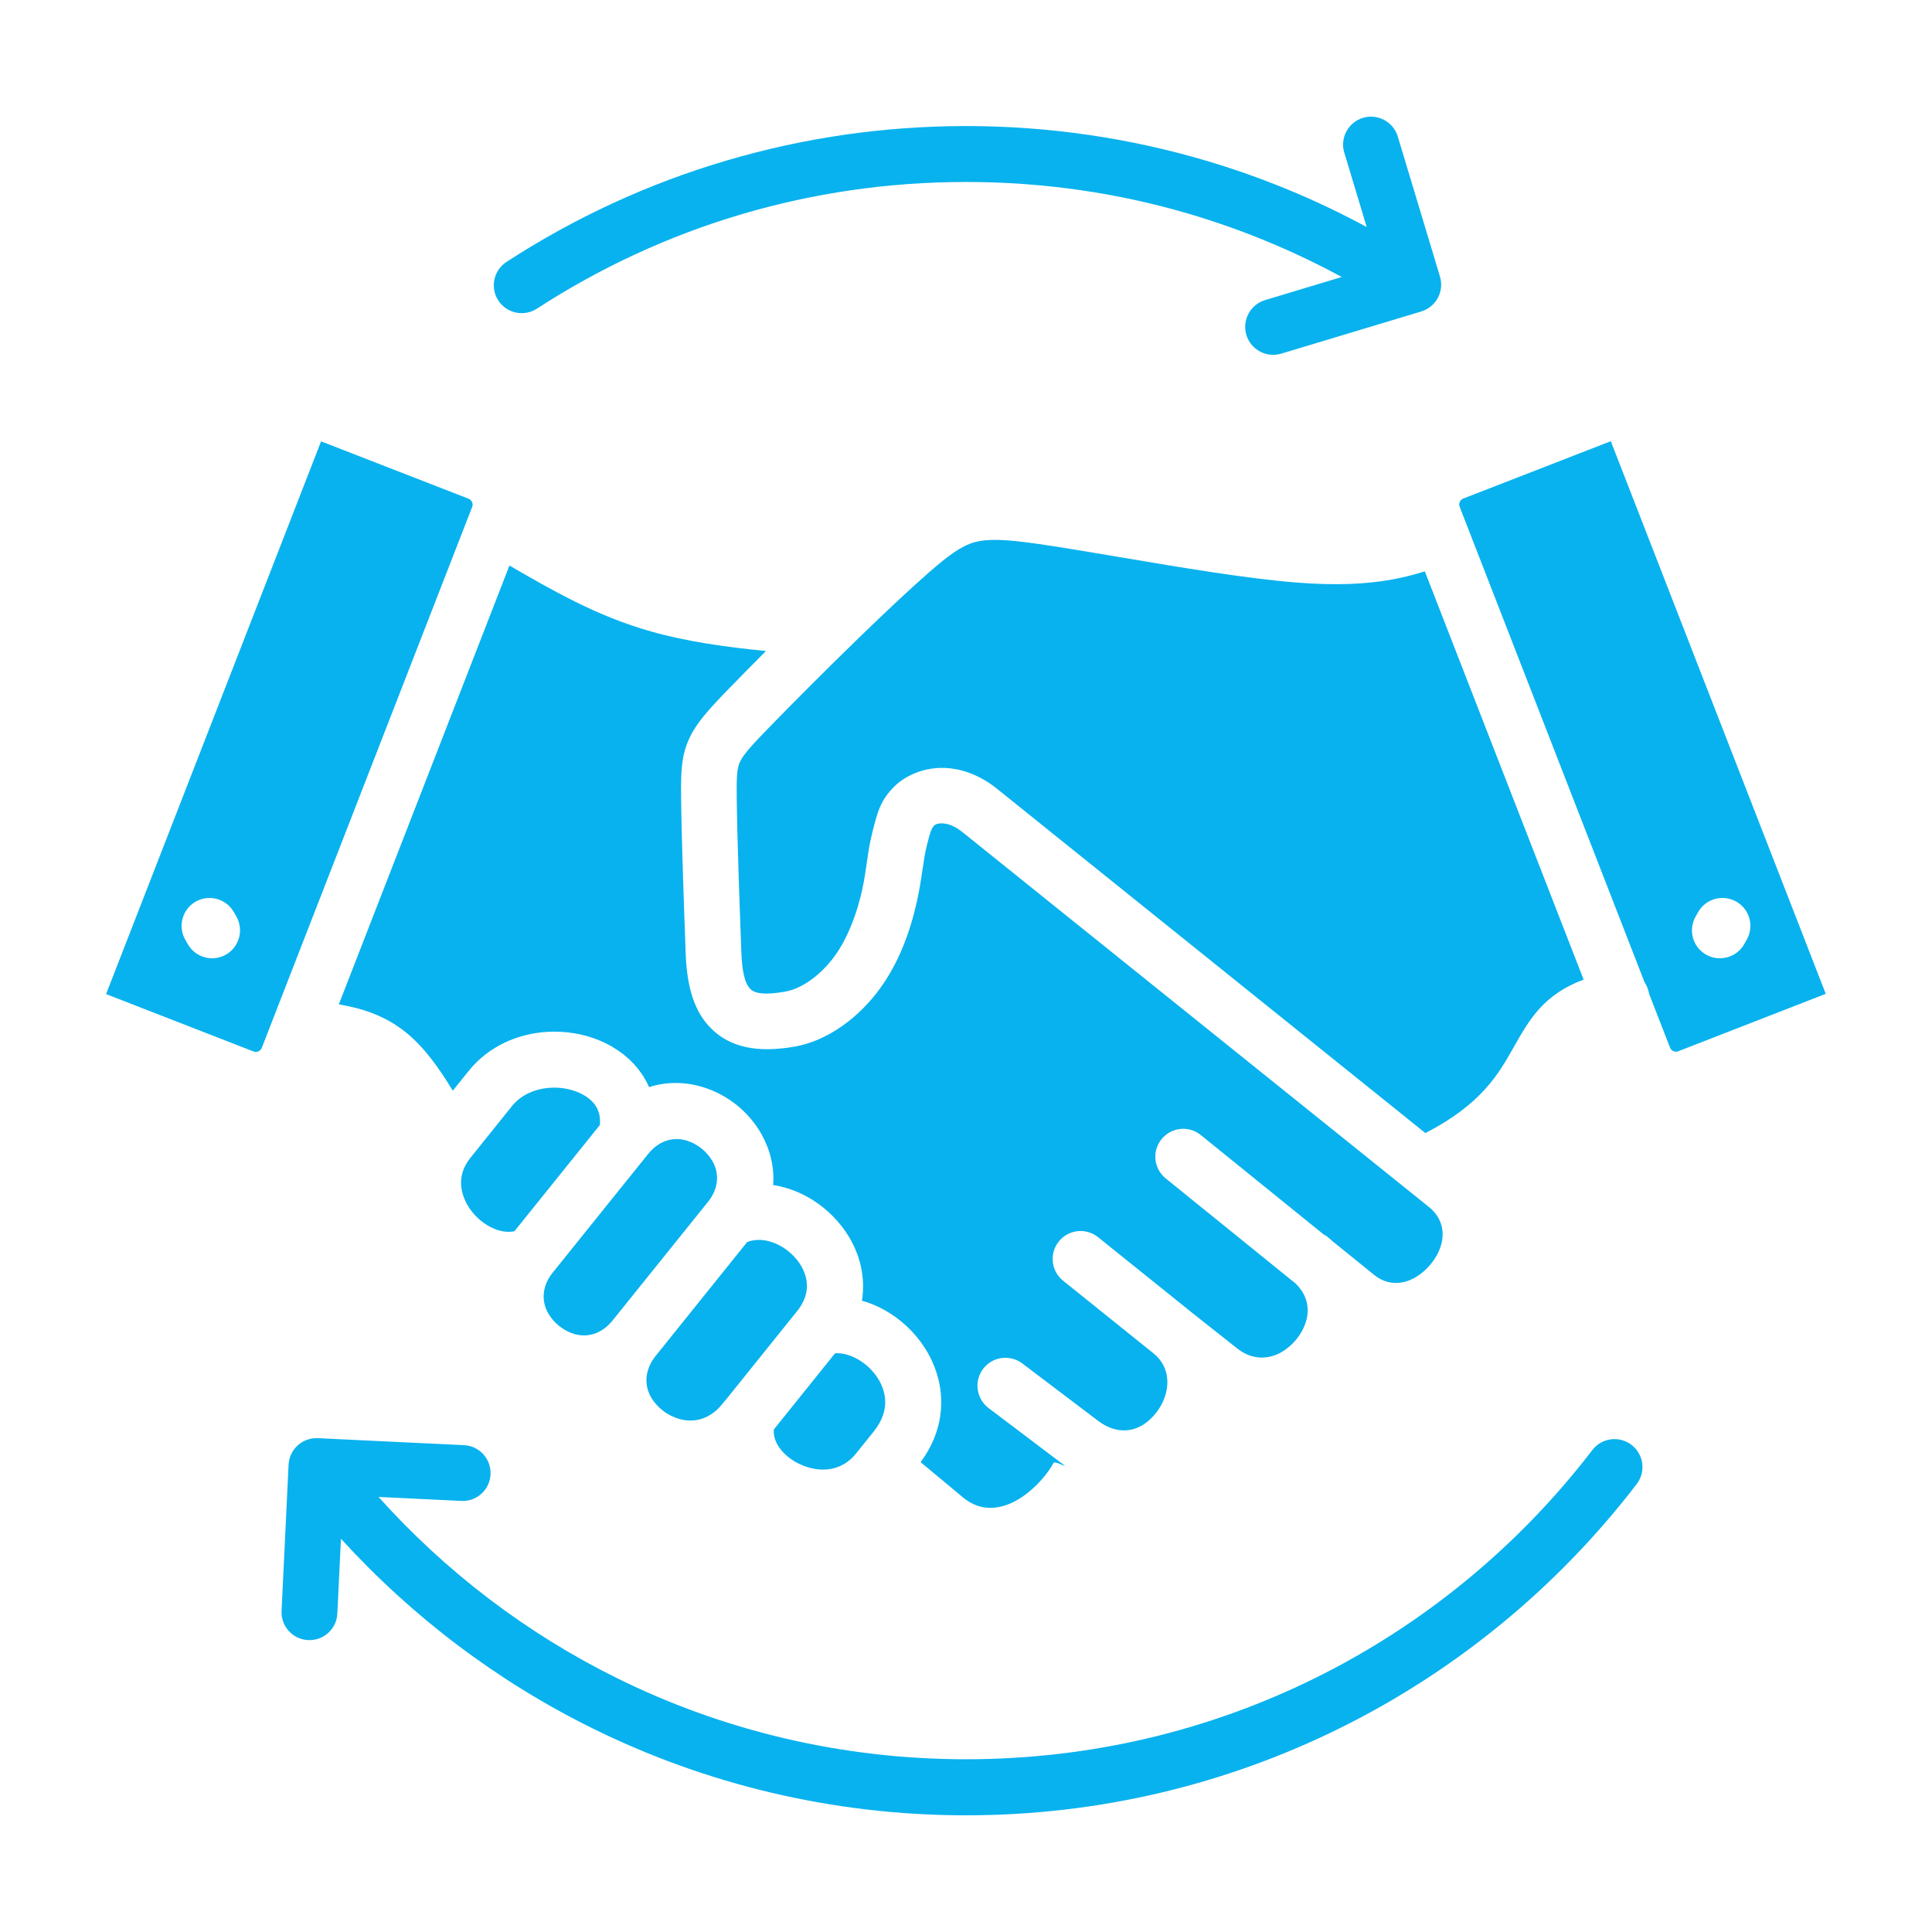
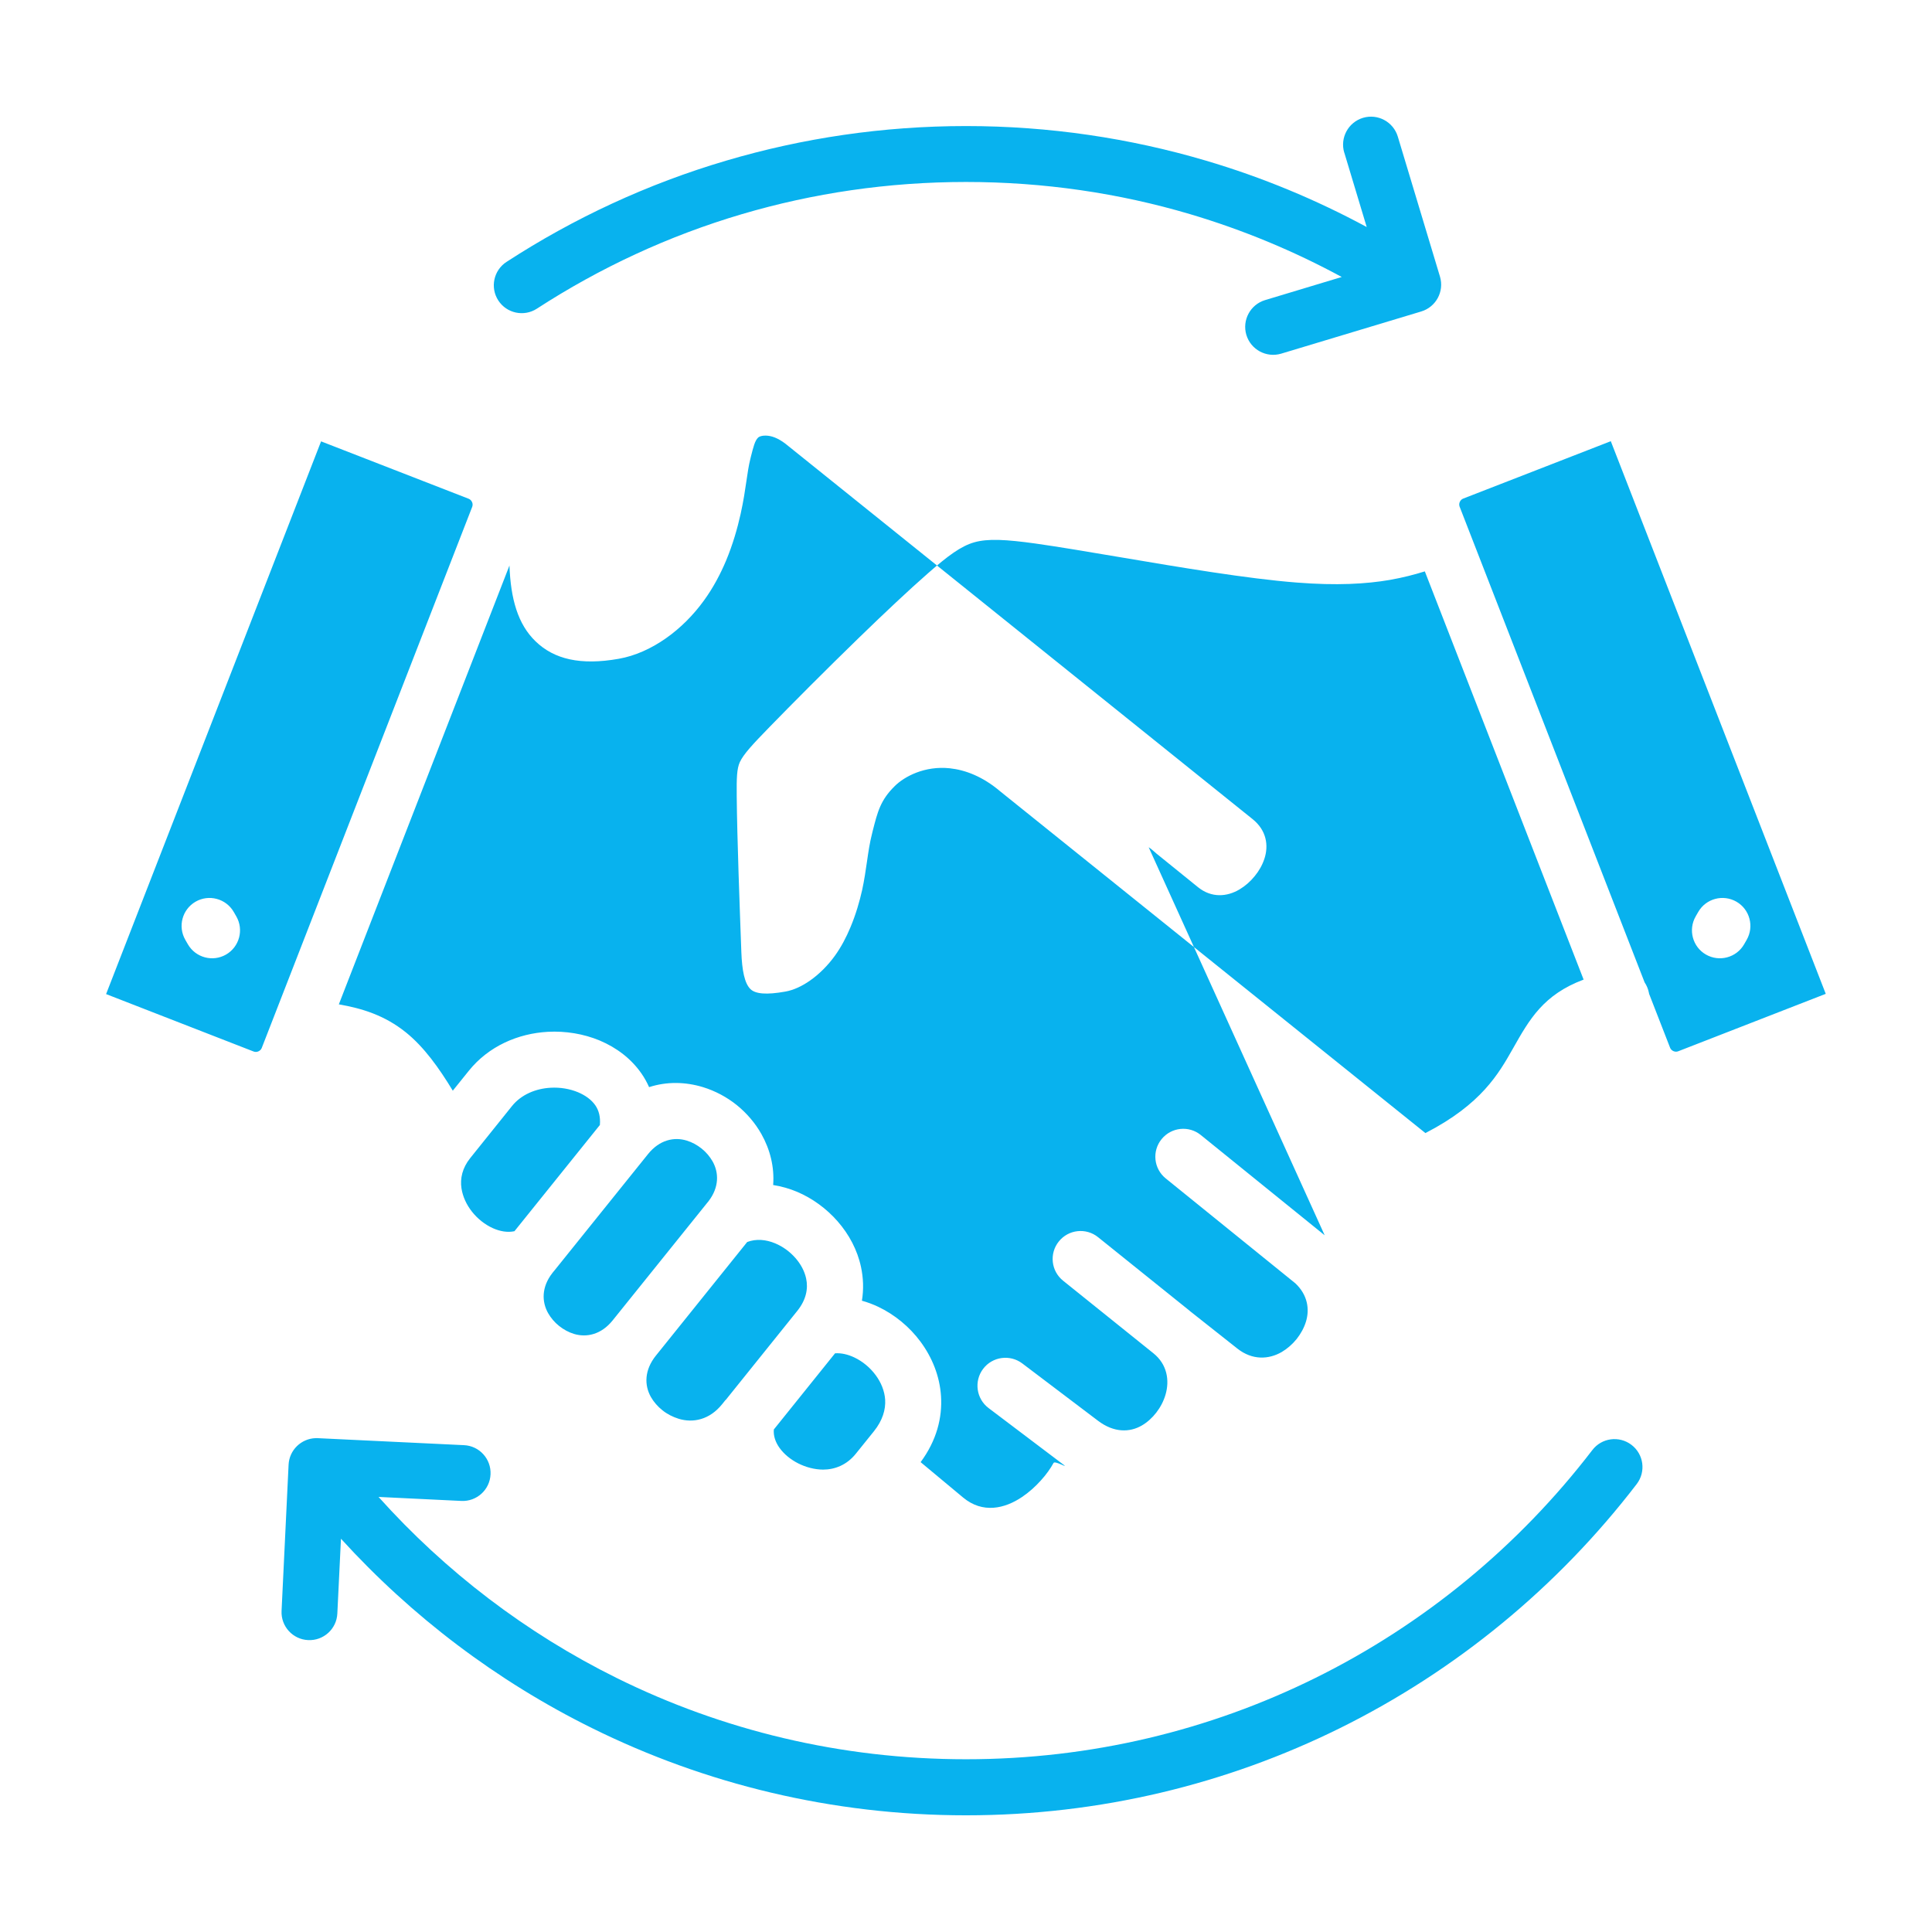
<svg xmlns="http://www.w3.org/2000/svg" width="1200pt" height="1200pt" version="1.1" viewBox="0 0 1200 1200">
-   <path d="m146.76 569.16c4.781 8.297 1.969 18.891-6.328 23.719-8.297 4.781-18.891 1.969-23.719-6.328l-1.594-2.766c-4.781-8.297-1.969-18.891 6.328-23.719 8.297-4.781 18.891-1.969 23.719 6.328zm936.52 17.391c-4.781 8.297-15.422 11.109-23.719 6.328s-11.109-15.422-6.328-23.719l1.594-2.766c4.781-8.297 15.422-11.109 23.719-6.328s11.109 15.422 6.328 23.719zm-710.68 112.08c0.422-4.875-0.656-8.906-2.766-12-2.391-3.516-6.234-6.281-10.781-8.203-5.156-2.156-11.109-3.141-17.062-2.812-9.188 0.516-18.188 4.172-24 11.391l-25.922 32.297c-4.922 6.141-6.375 12.703-5.438 18.797 0.797 5.203 3.141 10.219 6.516 14.484 3.469 4.406 8.016 8.016 12.984 10.266 4.406 1.969 9.094 2.812 13.406 1.875l53.156-66.094zm-28.734 91.125 58.641-72.938c7.125-8.859 16.219-10.781 24-8.391 3.281 0.984 6.469 2.719 9.281 4.969 2.766 2.203 5.109 4.969 6.844 8.016 3.891 6.938 4.125 15.984-2.531 24.656-0.375 0.422-0.703 0.844-1.031 1.266l-58.547 72.797c-7.125 8.859-16.219 10.734-24 8.391-3.281-0.984-6.469-2.719-9.281-4.969-2.766-2.203-5.109-4.969-6.844-8.016-3.891-6.984-4.125-16.031 2.625-24.75 0.281-0.328 0.609-0.703 0.844-1.078zm136.78 98.016c-0.375 4.078 1.031 8.062 3.562 11.578 2.812 3.891 6.844 7.172 11.531 9.562 4.828 2.438 10.219 3.844 15.422 3.891 7.359 0 14.766-2.859 20.391-9.844l11.25-13.969c5.391-6.703 7.359-13.453 6.984-19.641-0.375-5.438-2.531-10.688-5.859-15.188-3.516-4.781-8.203-8.625-13.359-11.062-3.984-1.875-8.109-2.812-11.906-2.531l-37.969 47.25zm-29.859-18.234c0.141-0.188 0.281-0.375 0.422-0.562l44.109-54.891c5.391-6.75 6.75-13.734 5.391-19.969-0.984-4.641-3.375-9-6.656-12.75-3.422-3.891-7.734-7.078-12.562-9.094-5.672-2.391-11.859-2.953-17.391-0.844l-56.578 70.406-0.047 0.047c-7.359 9.141-7.266 18.516-3.234 25.734 1.781 3.141 4.266 6 7.219 8.344 2.906 2.344 6.375 4.125 10.172 5.297 8.812 2.672 19.078 0.656 26.906-9.094l2.156-2.672zm372-102.28-76.922-62.25c-7.406-6.047-18.328-4.922-24.375 2.531-6.047 7.406-4.922 18.328 2.531 24.375l80.578 65.203c7.594 7.172 8.953 16.078 6.516 23.906-1.172 3.797-3.188 7.406-5.719 10.641-2.625 3.234-5.766 6-9.234 8.062-8.062 4.688-18.281 5.25-27.562-2.062l-29.344-23.203c-0.375-0.328-0.797-0.656-1.172-0.984l-56.062-45.047c-7.453-6-18.375-4.828-24.375 2.672-6 7.453-4.828 18.375 2.672 24.375l56.062 45.047c8.531 6.844 10.172 16.781 7.547 25.734-1.172 3.984-3.141 7.781-5.719 11.109-2.531 3.281-5.578 6.047-9.047 8.062-7.453 4.312-17.25 4.547-27.141-2.953l-47.062-35.625c-7.641-5.766-18.562-4.266-24.328 3.375s-4.266 18.562 3.375 24.328l47.062 35.578c1.922 1.688-5.859-3-6.703-1.453-1.828 3.375-4.5 7.172-7.922 10.922-3.328 3.703-7.266 7.266-11.578 10.172-10.875 7.359-24.562 10.453-36.656 0.375l-26.391-21.984c9.938-13.453 13.547-27.609 12.656-41.062-0.797-12.422-5.531-24-12.656-33.656-6.891-9.375-16.219-16.969-26.391-21.797-3.281-1.547-6.656-2.812-10.078-3.75 1.172-7.078 0.891-14.156-0.562-20.953-2.25-10.547-7.453-20.297-14.531-28.359-6.938-7.922-15.656-14.297-25.172-18.328-4.781-2.016-9.75-3.422-14.859-4.219 0.844-11.25-1.922-22.078-7.266-31.594-3.891-6.938-9.188-13.078-15.375-18.094-6.141-4.922-13.312-8.766-20.953-11.109-10.781-3.281-22.359-3.609-33.469 0-1.312-2.953-2.859-5.766-4.688-8.391-6.375-9.234-15.516-16.172-26.016-20.578-9.891-4.125-21.094-6-32.25-5.391-18.281 1.031-36.656 8.766-49.125 24.328l-9.844 12.234c-8.625-14.203-17.859-27.141-29.156-36.234-13.312-10.688-27.375-14.906-41.625-17.391l105.98-272.58c0.281 0.188 0.562 0.375 0.844 0.516 13.125 7.594 26.25 15.188 40.406 22.172 14.484 7.172 29.766 13.5 46.641 18.281 22.125 6.281 46.406 9.703 71.438 12.141-8.531 8.578-16.312 16.453-22.547 22.875-13.453 13.875-20.672 21.844-25.125 31.5-4.781 10.406-5.203 19.547-5.062 35.672 0.281 27.609 1.922 72.188 2.859 97.688v0.094c0.75 20.625 5.203 36.375 16.172 46.969 11.531 11.203 27.984 15.094 51.75 10.875 10.078-1.781 20.062-6.281 29.156-12.656 9-6.281 17.203-14.484 23.812-23.672 5.672-7.828 10.125-16.266 13.641-24.609 4.172-9.984 7.078-20.156 9.047-29.016 1.828-8.25 2.719-14.484 3.562-20.203 0.75-5.109 1.406-9.75 2.484-14.016l0.328-1.359c1.594-6.234 2.484-9.891 4.453-11.812 0.75-0.75 2.812-1.547 6.234-1.172 3.375 0.375 7.594 2.156 12.609 6.422 0.141 0.141 0.281 0.234 0.469 0.375l287.86 231.32c8.625 6.938 10.078 16.312 7.312 24.656-1.266 3.844-3.328 7.5-6 10.734-2.672 3.328-5.906 6.141-9.422 8.25-7.781 4.641-17.391 5.391-25.734-1.312l-25.781-20.859c-1.078-0.938-2.156-1.922-3.328-2.859-0.516-0.422-1.031-0.797-1.594-1.125zm62.625-63.516c34.781-17.953 45.422-36.797 54.375-52.594 10.219-18.094 18.844-33.328 43.828-42.703l-98.625-253.55c-6.469 2.016-13.5 3.844-21.703 5.297-14.812 2.531-32.953 3.609-57.891 1.641-30.75-2.391-72.234-9.422-109.12-15.656-20.25-3.422-39.141-6.609-53.109-8.578-18.375-2.531-29.484-3.188-38.062-0.75-8.203 2.344-16.266 8.297-28.547 19.078-11.906 10.406-27.328 24.938-42.984 40.125-20.812 20.203-41.859 41.391-55.594 55.5-10.688 10.969-16.219 16.969-18.469 21.844-1.875 4.125-2.016 9.984-1.922 20.859 0.234 26.344 1.922 71.156 2.859 96.703v0.094c0.422 11.719 2.016 19.781 5.719 23.344 3.094 2.953 9.844 3.609 21.609 1.5 5.062-0.891 10.312-3.328 15.281-6.797 5.766-4.031 11.156-9.422 15.516-15.469 3.891-5.391 7.078-11.484 9.656-17.672 3.422-8.156 5.719-16.219 7.266-23.156 1.312-6 2.203-12.094 3-17.625 0.891-6.141 1.688-11.719 3.188-17.531l0.328-1.359c3.094-12.188 4.875-19.359 13.828-28.125 6-5.906 18.562-12.609 34.078-10.969 9.609 1.031 20.438 5.062 31.406 14.391l264.05 212.21zm-50.484-608.95c-2.719-9.188 2.484-18.844 11.672-21.609 9.188-2.719 18.844 2.484 21.609 11.672l26.203 87c2.719 9.188-2.484 18.844-11.672 21.609l-87 26.203c-9.188 2.719-18.844-2.484-21.609-11.672-2.719-9.188 2.484-18.844 11.672-21.609l47.578-14.344c-29.719-16.125-61.266-29.25-94.266-39.047-44.016-13.031-90.703-19.969-139.13-19.969s-95.109 6.984-139.13 19.969c-45.609 13.453-88.406 33.422-127.4 58.734-8.016 5.203-18.75 2.906-23.953-5.109s-2.906-18.75 5.109-23.953c41.766-27.141 87.656-48.516 136.5-62.906 47.297-13.969 97.266-21.469 148.92-21.469 51.609 0 101.62 7.5 148.92 21.469 34.969 10.312 68.438 24.234 99.938 41.25l-13.922-46.219zm-625.4 907.4c-0.422 9.562-8.578 16.969-18.141 16.5-9.562-0.422-16.969-8.578-16.5-18.141l4.359-90.75c0.422-9.141 7.828-16.266 16.828-16.547 0.656-0.047 1.312 0 1.969 0.047l90.141 4.312c9.562 0.422 16.969 8.578 16.5 18.141-0.422 9.562-8.578 16.969-18.141 16.5l-51.422-2.484c41.484 46.266 91.641 84.609 147.89 112.45 65.344 32.344 139.03 50.484 216.98 50.484s151.36-18.094 216.61-50.297c67.828-33.469 126.79-82.219 172.4-141.71 5.812-7.641 16.688-9.094 24.328-3.281s9.094 16.688 3.281 24.328c-48.844 63.703-111.98 115.88-184.64 151.78-70.031 34.594-148.78 54-231.98 54s-162.24-19.5-232.31-54.188c-59.156-29.25-111.94-69.328-155.9-117.61zm-10.078-728.11-133.55 343.36 91.641 35.672c0.984 0.375 2.062 0.328 2.953-0.094 0.938-0.422 1.688-1.125 2.062-2.062l130.74-336.14c0.375-0.984 0.328-2.062-0.094-2.953-0.422-0.938-1.125-1.688-2.062-2.062l-91.734-35.672zm934.6 343.31-133.55-343.36-91.734 35.672c-0.938 0.375-1.641 1.125-2.062 2.062s-0.469 2.016-0.094 2.953l114.89 295.45c1.266 1.875 2.203 4.078 2.672 6.469l0.141 0.703 13.031 33.469c0.375 0.938 1.125 1.641 2.062 2.062s2.016 0.469 2.953 0.094l91.641-35.672z" fill="#08b2ee" fill-rule="evenodd" />
+   <path d="m146.76 569.16c4.781 8.297 1.969 18.891-6.328 23.719-8.297 4.781-18.891 1.969-23.719-6.328l-1.594-2.766c-4.781-8.297-1.969-18.891 6.328-23.719 8.297-4.781 18.891-1.969 23.719 6.328zm936.52 17.391c-4.781 8.297-15.422 11.109-23.719 6.328s-11.109-15.422-6.328-23.719l1.594-2.766c4.781-8.297 15.422-11.109 23.719-6.328s11.109 15.422 6.328 23.719zm-710.68 112.08c0.422-4.875-0.656-8.906-2.766-12-2.391-3.516-6.234-6.281-10.781-8.203-5.156-2.156-11.109-3.141-17.062-2.812-9.188 0.516-18.188 4.172-24 11.391l-25.922 32.297c-4.922 6.141-6.375 12.703-5.438 18.797 0.797 5.203 3.141 10.219 6.516 14.484 3.469 4.406 8.016 8.016 12.984 10.266 4.406 1.969 9.094 2.812 13.406 1.875l53.156-66.094zm-28.734 91.125 58.641-72.938c7.125-8.859 16.219-10.781 24-8.391 3.281 0.984 6.469 2.719 9.281 4.969 2.766 2.203 5.109 4.969 6.844 8.016 3.891 6.938 4.125 15.984-2.531 24.656-0.375 0.422-0.703 0.844-1.031 1.266l-58.547 72.797c-7.125 8.859-16.219 10.734-24 8.391-3.281-0.984-6.469-2.719-9.281-4.969-2.766-2.203-5.109-4.969-6.844-8.016-3.891-6.984-4.125-16.031 2.625-24.75 0.281-0.328 0.609-0.703 0.844-1.078zm136.78 98.016c-0.375 4.078 1.031 8.062 3.562 11.578 2.812 3.891 6.844 7.172 11.531 9.562 4.828 2.438 10.219 3.844 15.422 3.891 7.359 0 14.766-2.859 20.391-9.844l11.25-13.969c5.391-6.703 7.359-13.453 6.984-19.641-0.375-5.438-2.531-10.688-5.859-15.188-3.516-4.781-8.203-8.625-13.359-11.062-3.984-1.875-8.109-2.812-11.906-2.531l-37.969 47.25zm-29.859-18.234c0.141-0.188 0.281-0.375 0.422-0.562l44.109-54.891c5.391-6.75 6.75-13.734 5.391-19.969-0.984-4.641-3.375-9-6.656-12.75-3.422-3.891-7.734-7.078-12.562-9.094-5.672-2.391-11.859-2.953-17.391-0.844l-56.578 70.406-0.047 0.047c-7.359 9.141-7.266 18.516-3.234 25.734 1.781 3.141 4.266 6 7.219 8.344 2.906 2.344 6.375 4.125 10.172 5.297 8.812 2.672 19.078 0.656 26.906-9.094l2.156-2.672zm372-102.28-76.922-62.25c-7.406-6.047-18.328-4.922-24.375 2.531-6.047 7.406-4.922 18.328 2.531 24.375l80.578 65.203c7.594 7.172 8.953 16.078 6.516 23.906-1.172 3.797-3.188 7.406-5.719 10.641-2.625 3.234-5.766 6-9.234 8.062-8.062 4.688-18.281 5.25-27.562-2.062l-29.344-23.203c-0.375-0.328-0.797-0.656-1.172-0.984l-56.062-45.047c-7.453-6-18.375-4.828-24.375 2.672-6 7.453-4.828 18.375 2.672 24.375l56.062 45.047c8.531 6.844 10.172 16.781 7.547 25.734-1.172 3.984-3.141 7.781-5.719 11.109-2.531 3.281-5.578 6.047-9.047 8.062-7.453 4.312-17.25 4.547-27.141-2.953l-47.062-35.625c-7.641-5.766-18.562-4.266-24.328 3.375s-4.266 18.562 3.375 24.328l47.062 35.578c1.922 1.688-5.859-3-6.703-1.453-1.828 3.375-4.5 7.172-7.922 10.922-3.328 3.703-7.266 7.266-11.578 10.172-10.875 7.359-24.562 10.453-36.656 0.375l-26.391-21.984c9.938-13.453 13.547-27.609 12.656-41.062-0.797-12.422-5.531-24-12.656-33.656-6.891-9.375-16.219-16.969-26.391-21.797-3.281-1.547-6.656-2.812-10.078-3.75 1.172-7.078 0.891-14.156-0.562-20.953-2.25-10.547-7.453-20.297-14.531-28.359-6.938-7.922-15.656-14.297-25.172-18.328-4.781-2.016-9.75-3.422-14.859-4.219 0.844-11.25-1.922-22.078-7.266-31.594-3.891-6.938-9.188-13.078-15.375-18.094-6.141-4.922-13.312-8.766-20.953-11.109-10.781-3.281-22.359-3.609-33.469 0-1.312-2.953-2.859-5.766-4.688-8.391-6.375-9.234-15.516-16.172-26.016-20.578-9.891-4.125-21.094-6-32.25-5.391-18.281 1.031-36.656 8.766-49.125 24.328l-9.844 12.234c-8.625-14.203-17.859-27.141-29.156-36.234-13.312-10.688-27.375-14.906-41.625-17.391l105.98-272.58v0.094c0.75 20.625 5.203 36.375 16.172 46.969 11.531 11.203 27.984 15.094 51.75 10.875 10.078-1.781 20.062-6.281 29.156-12.656 9-6.281 17.203-14.484 23.812-23.672 5.672-7.828 10.125-16.266 13.641-24.609 4.172-9.984 7.078-20.156 9.047-29.016 1.828-8.25 2.719-14.484 3.562-20.203 0.75-5.109 1.406-9.75 2.484-14.016l0.328-1.359c1.594-6.234 2.484-9.891 4.453-11.812 0.75-0.75 2.812-1.547 6.234-1.172 3.375 0.375 7.594 2.156 12.609 6.422 0.141 0.141 0.281 0.234 0.469 0.375l287.86 231.32c8.625 6.938 10.078 16.312 7.312 24.656-1.266 3.844-3.328 7.5-6 10.734-2.672 3.328-5.906 6.141-9.422 8.25-7.781 4.641-17.391 5.391-25.734-1.312l-25.781-20.859c-1.078-0.938-2.156-1.922-3.328-2.859-0.516-0.422-1.031-0.797-1.594-1.125zm62.625-63.516c34.781-17.953 45.422-36.797 54.375-52.594 10.219-18.094 18.844-33.328 43.828-42.703l-98.625-253.55c-6.469 2.016-13.5 3.844-21.703 5.297-14.812 2.531-32.953 3.609-57.891 1.641-30.75-2.391-72.234-9.422-109.12-15.656-20.25-3.422-39.141-6.609-53.109-8.578-18.375-2.531-29.484-3.188-38.062-0.75-8.203 2.344-16.266 8.297-28.547 19.078-11.906 10.406-27.328 24.938-42.984 40.125-20.812 20.203-41.859 41.391-55.594 55.5-10.688 10.969-16.219 16.969-18.469 21.844-1.875 4.125-2.016 9.984-1.922 20.859 0.234 26.344 1.922 71.156 2.859 96.703v0.094c0.422 11.719 2.016 19.781 5.719 23.344 3.094 2.953 9.844 3.609 21.609 1.5 5.062-0.891 10.312-3.328 15.281-6.797 5.766-4.031 11.156-9.422 15.516-15.469 3.891-5.391 7.078-11.484 9.656-17.672 3.422-8.156 5.719-16.219 7.266-23.156 1.312-6 2.203-12.094 3-17.625 0.891-6.141 1.688-11.719 3.188-17.531l0.328-1.359c3.094-12.188 4.875-19.359 13.828-28.125 6-5.906 18.562-12.609 34.078-10.969 9.609 1.031 20.438 5.062 31.406 14.391l264.05 212.21zm-50.484-608.95c-2.719-9.188 2.484-18.844 11.672-21.609 9.188-2.719 18.844 2.484 21.609 11.672l26.203 87c2.719 9.188-2.484 18.844-11.672 21.609l-87 26.203c-9.188 2.719-18.844-2.484-21.609-11.672-2.719-9.188 2.484-18.844 11.672-21.609l47.578-14.344c-29.719-16.125-61.266-29.25-94.266-39.047-44.016-13.031-90.703-19.969-139.13-19.969s-95.109 6.984-139.13 19.969c-45.609 13.453-88.406 33.422-127.4 58.734-8.016 5.203-18.75 2.906-23.953-5.109s-2.906-18.75 5.109-23.953c41.766-27.141 87.656-48.516 136.5-62.906 47.297-13.969 97.266-21.469 148.92-21.469 51.609 0 101.62 7.5 148.92 21.469 34.969 10.312 68.438 24.234 99.938 41.25l-13.922-46.219zm-625.4 907.4c-0.422 9.562-8.578 16.969-18.141 16.5-9.562-0.422-16.969-8.578-16.5-18.141l4.359-90.75c0.422-9.141 7.828-16.266 16.828-16.547 0.656-0.047 1.312 0 1.969 0.047l90.141 4.312c9.562 0.422 16.969 8.578 16.5 18.141-0.422 9.562-8.578 16.969-18.141 16.5l-51.422-2.484c41.484 46.266 91.641 84.609 147.89 112.45 65.344 32.344 139.03 50.484 216.98 50.484s151.36-18.094 216.61-50.297c67.828-33.469 126.79-82.219 172.4-141.71 5.812-7.641 16.688-9.094 24.328-3.281s9.094 16.688 3.281 24.328c-48.844 63.703-111.98 115.88-184.64 151.78-70.031 34.594-148.78 54-231.98 54s-162.24-19.5-232.31-54.188c-59.156-29.25-111.94-69.328-155.9-117.61zm-10.078-728.11-133.55 343.36 91.641 35.672c0.984 0.375 2.062 0.328 2.953-0.094 0.938-0.422 1.688-1.125 2.062-2.062l130.74-336.14c0.375-0.984 0.328-2.062-0.094-2.953-0.422-0.938-1.125-1.688-2.062-2.062l-91.734-35.672zm934.6 343.31-133.55-343.36-91.734 35.672c-0.938 0.375-1.641 1.125-2.062 2.062s-0.469 2.016-0.094 2.953l114.89 295.45c1.266 1.875 2.203 4.078 2.672 6.469l0.141 0.703 13.031 33.469c0.375 0.938 1.125 1.641 2.062 2.062s2.016 0.469 2.953 0.094l91.641-35.672z" fill="#08b2ee" fill-rule="evenodd" />
</svg>